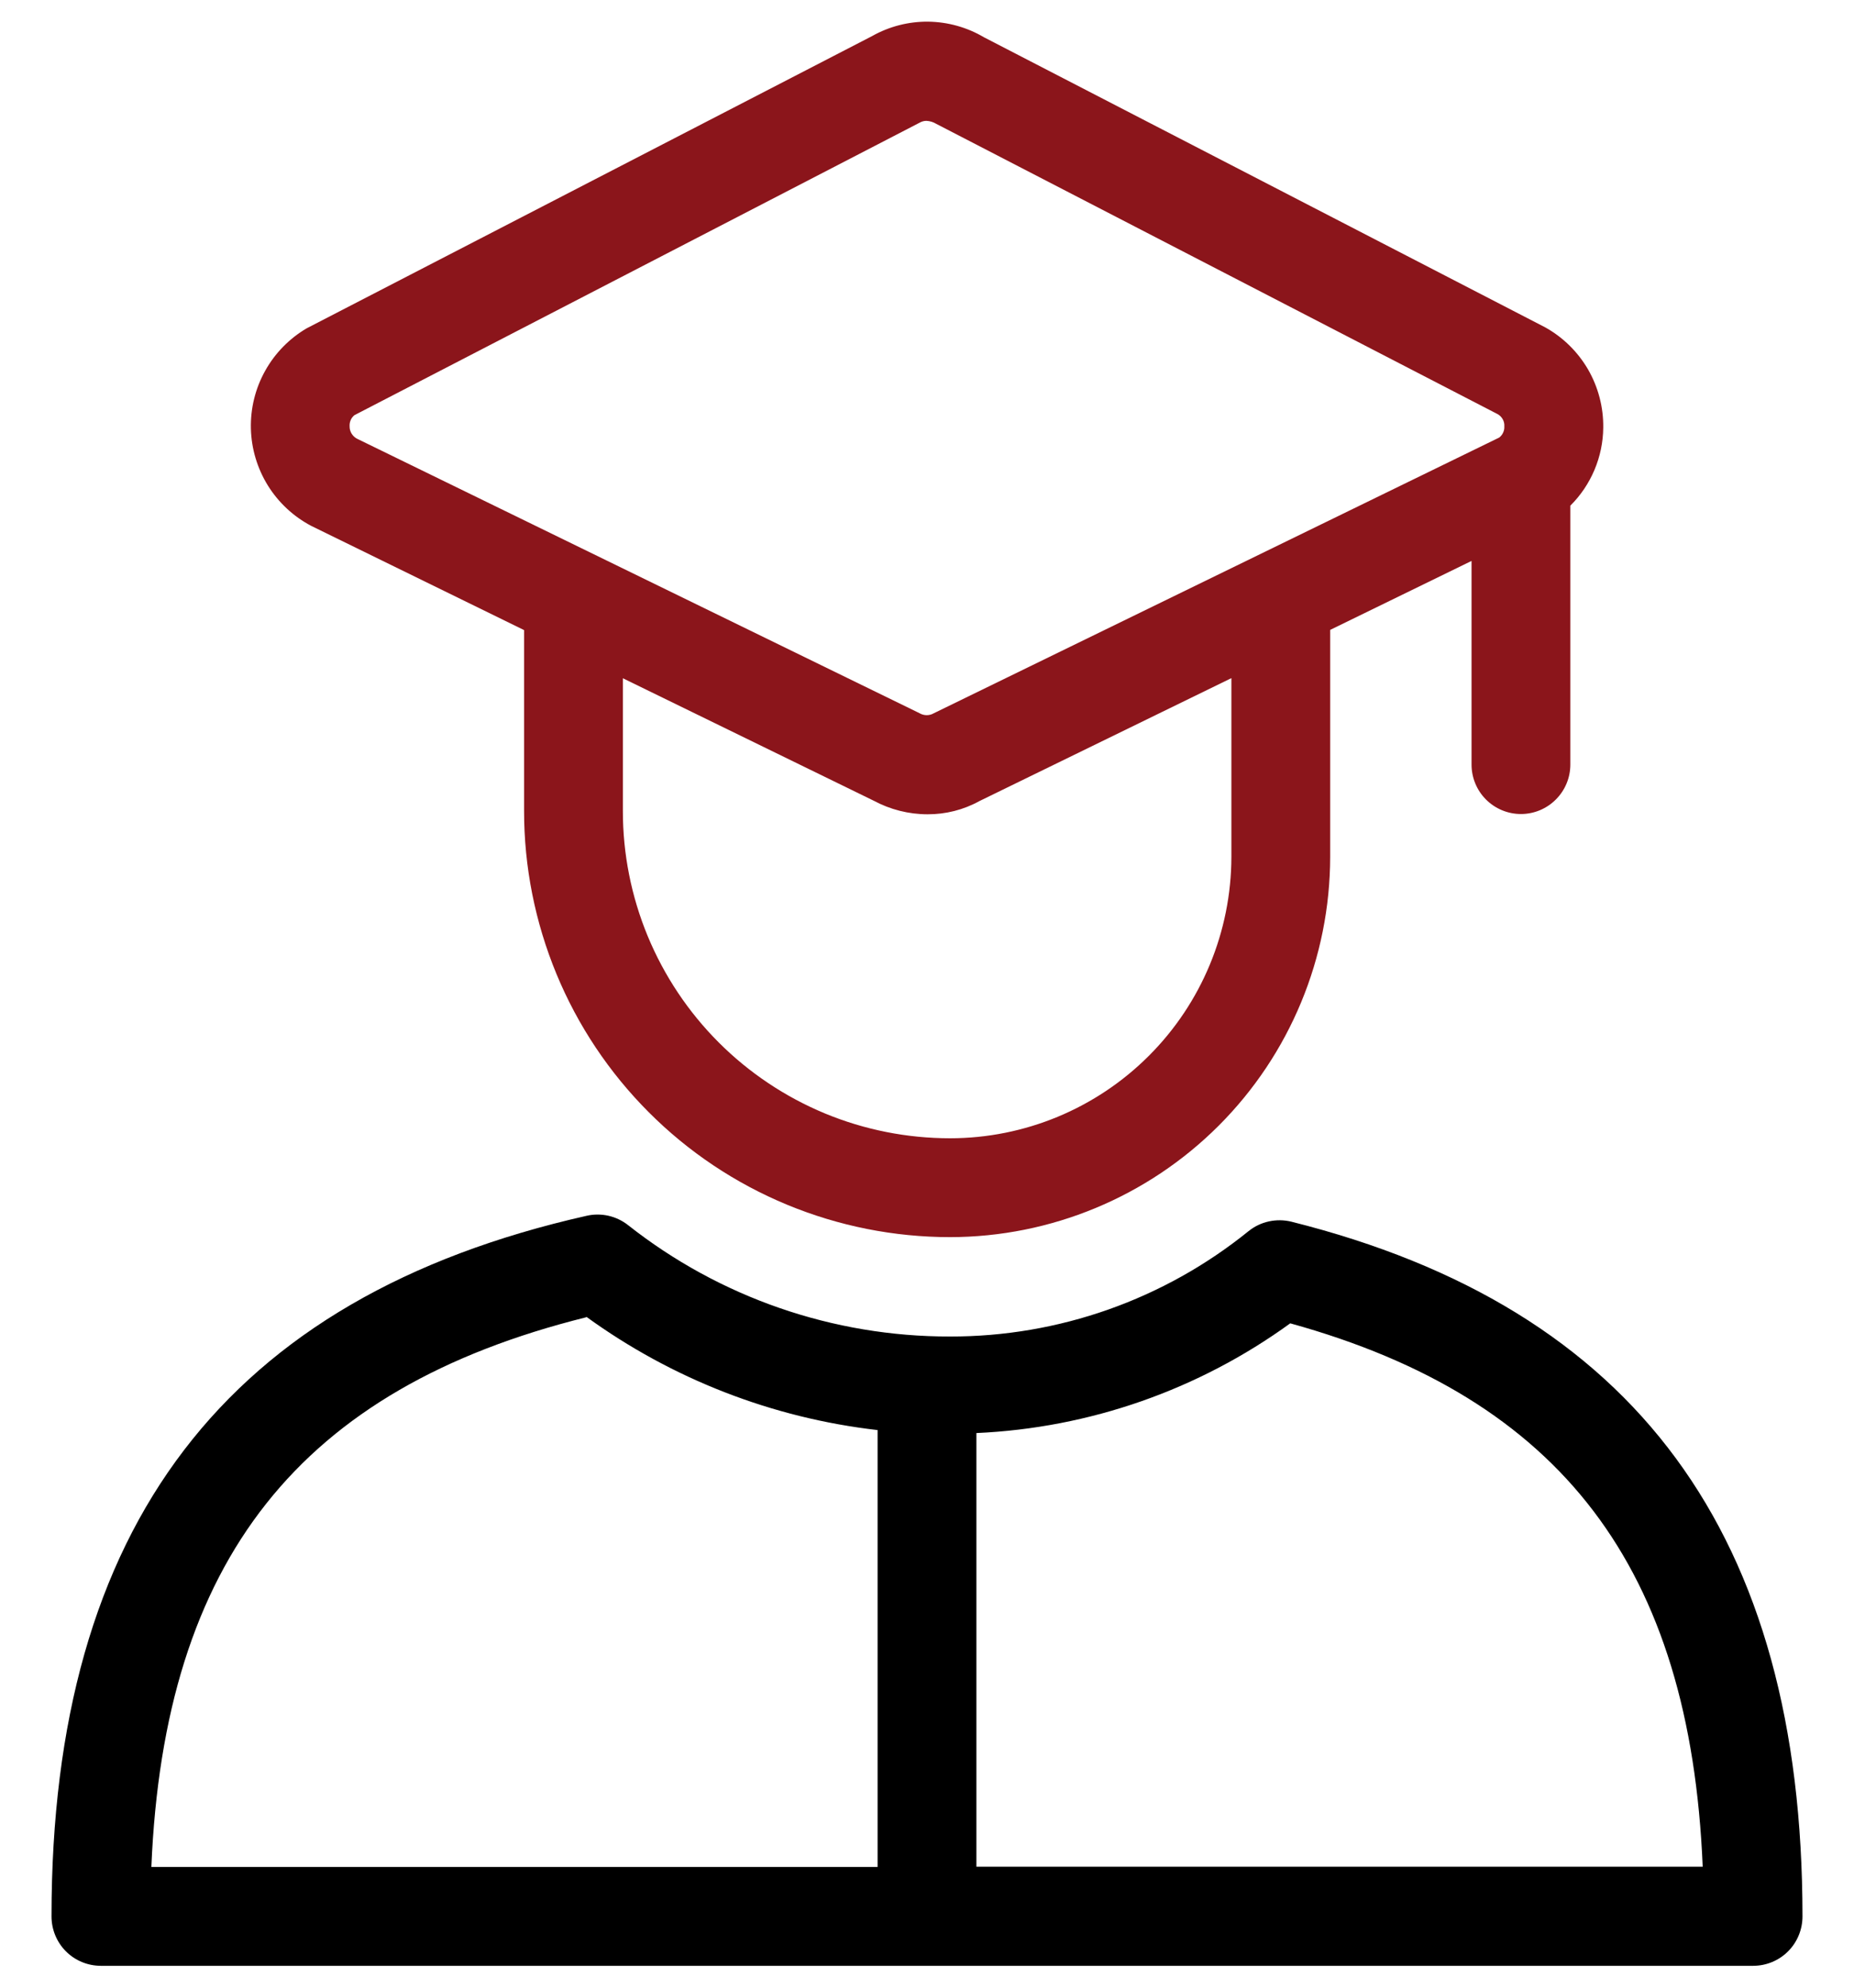
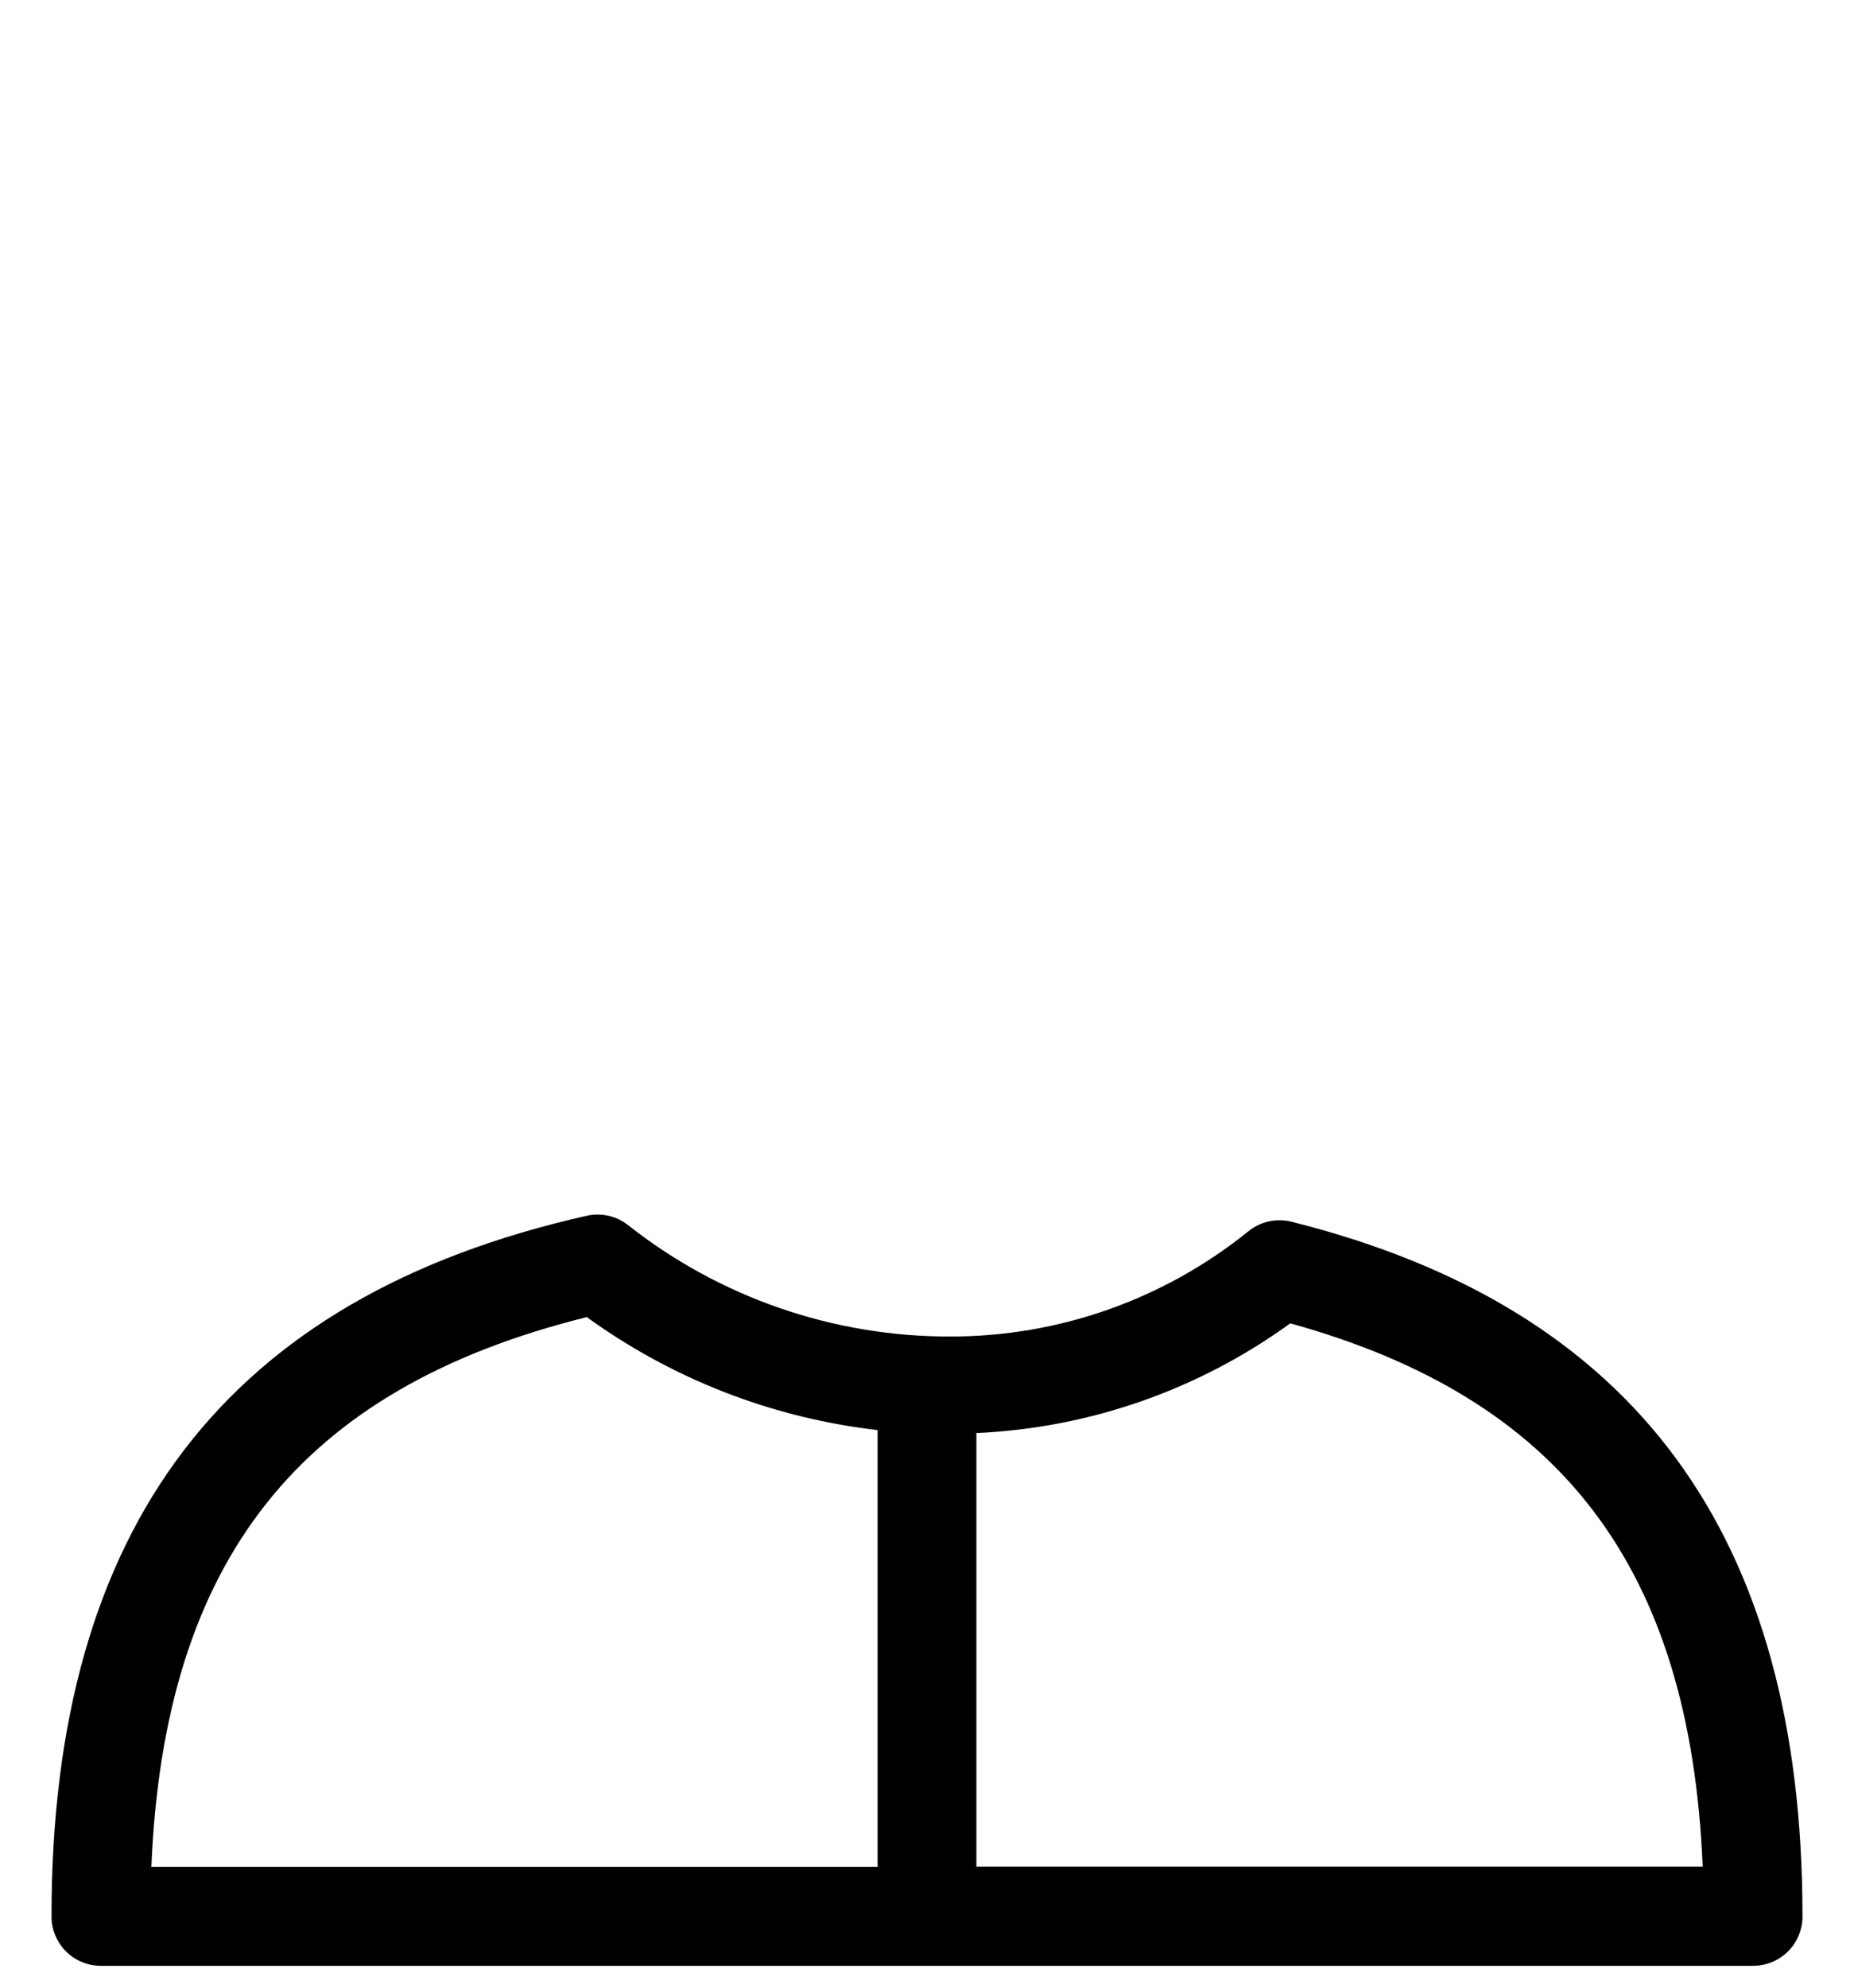
<svg xmlns="http://www.w3.org/2000/svg" width="28" height="30" viewBox="0 0 28 30" fill="none">
  <g id="Group">
-     <path id="Vector" d="M22.97 12.286C23.168 12.286 23.358 12.207 23.497 12.067C23.637 11.928 23.716 11.738 23.716 11.54V7.632C24.03 7.32 24.209 6.896 24.213 6.454C24.217 6.145 24.137 5.842 23.983 5.575C23.828 5.309 23.604 5.089 23.335 4.94L14.861 0.563C14.606 0.412 14.315 0.331 14.018 0.327C13.721 0.324 13.429 0.399 13.17 0.545L4.632 4.955C4.37 5.109 4.153 5.33 4.005 5.596C3.856 5.862 3.782 6.163 3.789 6.467C3.796 6.771 3.885 7.068 4.045 7.327C4.206 7.586 4.433 7.797 4.702 7.938L7.915 9.51V12.237C7.914 13.082 8.081 13.919 8.404 14.7C8.727 15.481 9.201 16.19 9.799 16.788C10.396 17.386 11.106 17.86 11.887 18.183C12.668 18.506 13.505 18.672 14.35 18.672C15.871 18.67 17.33 18.065 18.406 16.989C19.482 15.913 20.087 14.455 20.089 12.933V9.507L22.224 8.466V11.54C22.224 11.738 22.303 11.928 22.442 12.067C22.582 12.207 22.772 12.286 22.97 12.286ZM5.28 6.435C5.278 6.403 5.283 6.371 5.296 6.341C5.308 6.312 5.328 6.286 5.353 6.266L13.89 1.851C13.92 1.834 13.955 1.824 13.99 1.824C14.043 1.826 14.095 1.842 14.141 1.87L22.613 6.248C22.647 6.265 22.675 6.293 22.694 6.326C22.713 6.359 22.722 6.397 22.719 6.436C22.721 6.468 22.715 6.5 22.701 6.529C22.688 6.559 22.667 6.584 22.642 6.604L14.099 10.767C14.068 10.785 14.032 10.794 13.996 10.794C13.96 10.794 13.924 10.785 13.892 10.767L13.858 10.75L5.391 6.621C5.357 6.603 5.329 6.576 5.309 6.543C5.29 6.511 5.279 6.473 5.28 6.435ZM18.597 12.933C18.595 14.059 18.148 15.139 17.351 15.935C16.555 16.731 15.476 17.179 14.35 17.18C13.7 17.18 13.058 17.053 12.458 16.805C11.858 16.556 11.313 16.192 10.854 15.733C10.395 15.274 10.031 14.729 9.782 14.129C9.534 13.529 9.406 12.886 9.407 12.237V10.237L13.193 12.084C13.444 12.219 13.724 12.29 14.009 12.29C14.282 12.291 14.552 12.223 14.791 12.091L18.597 10.235V12.933Z" fill="#8B151B" />
    <path id="Vector_2" d="M0.778 28.924C0.778 29.122 0.856 29.312 0.996 29.452C1.136 29.592 1.326 29.67 1.524 29.67H26.476C26.674 29.67 26.864 29.592 27.004 29.452C27.144 29.312 27.222 29.122 27.222 28.924C27.222 23.169 24.698 19.739 19.503 18.439C19.392 18.412 19.276 18.41 19.163 18.435C19.051 18.459 18.947 18.509 18.857 18.581C17.581 19.613 15.989 20.175 14.347 20.172C12.582 20.175 10.868 19.582 9.483 18.489C9.396 18.421 9.294 18.373 9.187 18.349C9.079 18.325 8.967 18.325 8.859 18.35C3.421 19.575 0.778 23.031 0.778 28.924ZM19.486 19.973C23.58 21.106 25.527 23.662 25.715 28.174H14.746V21.629C16.454 21.553 18.102 20.977 19.486 19.973ZM8.855 19.874C10.15 20.813 11.665 21.402 13.254 21.584V28.178H2.286C2.479 23.541 4.53 20.957 8.855 19.881V19.874Z" fill="black" />
  </g>
</svg>